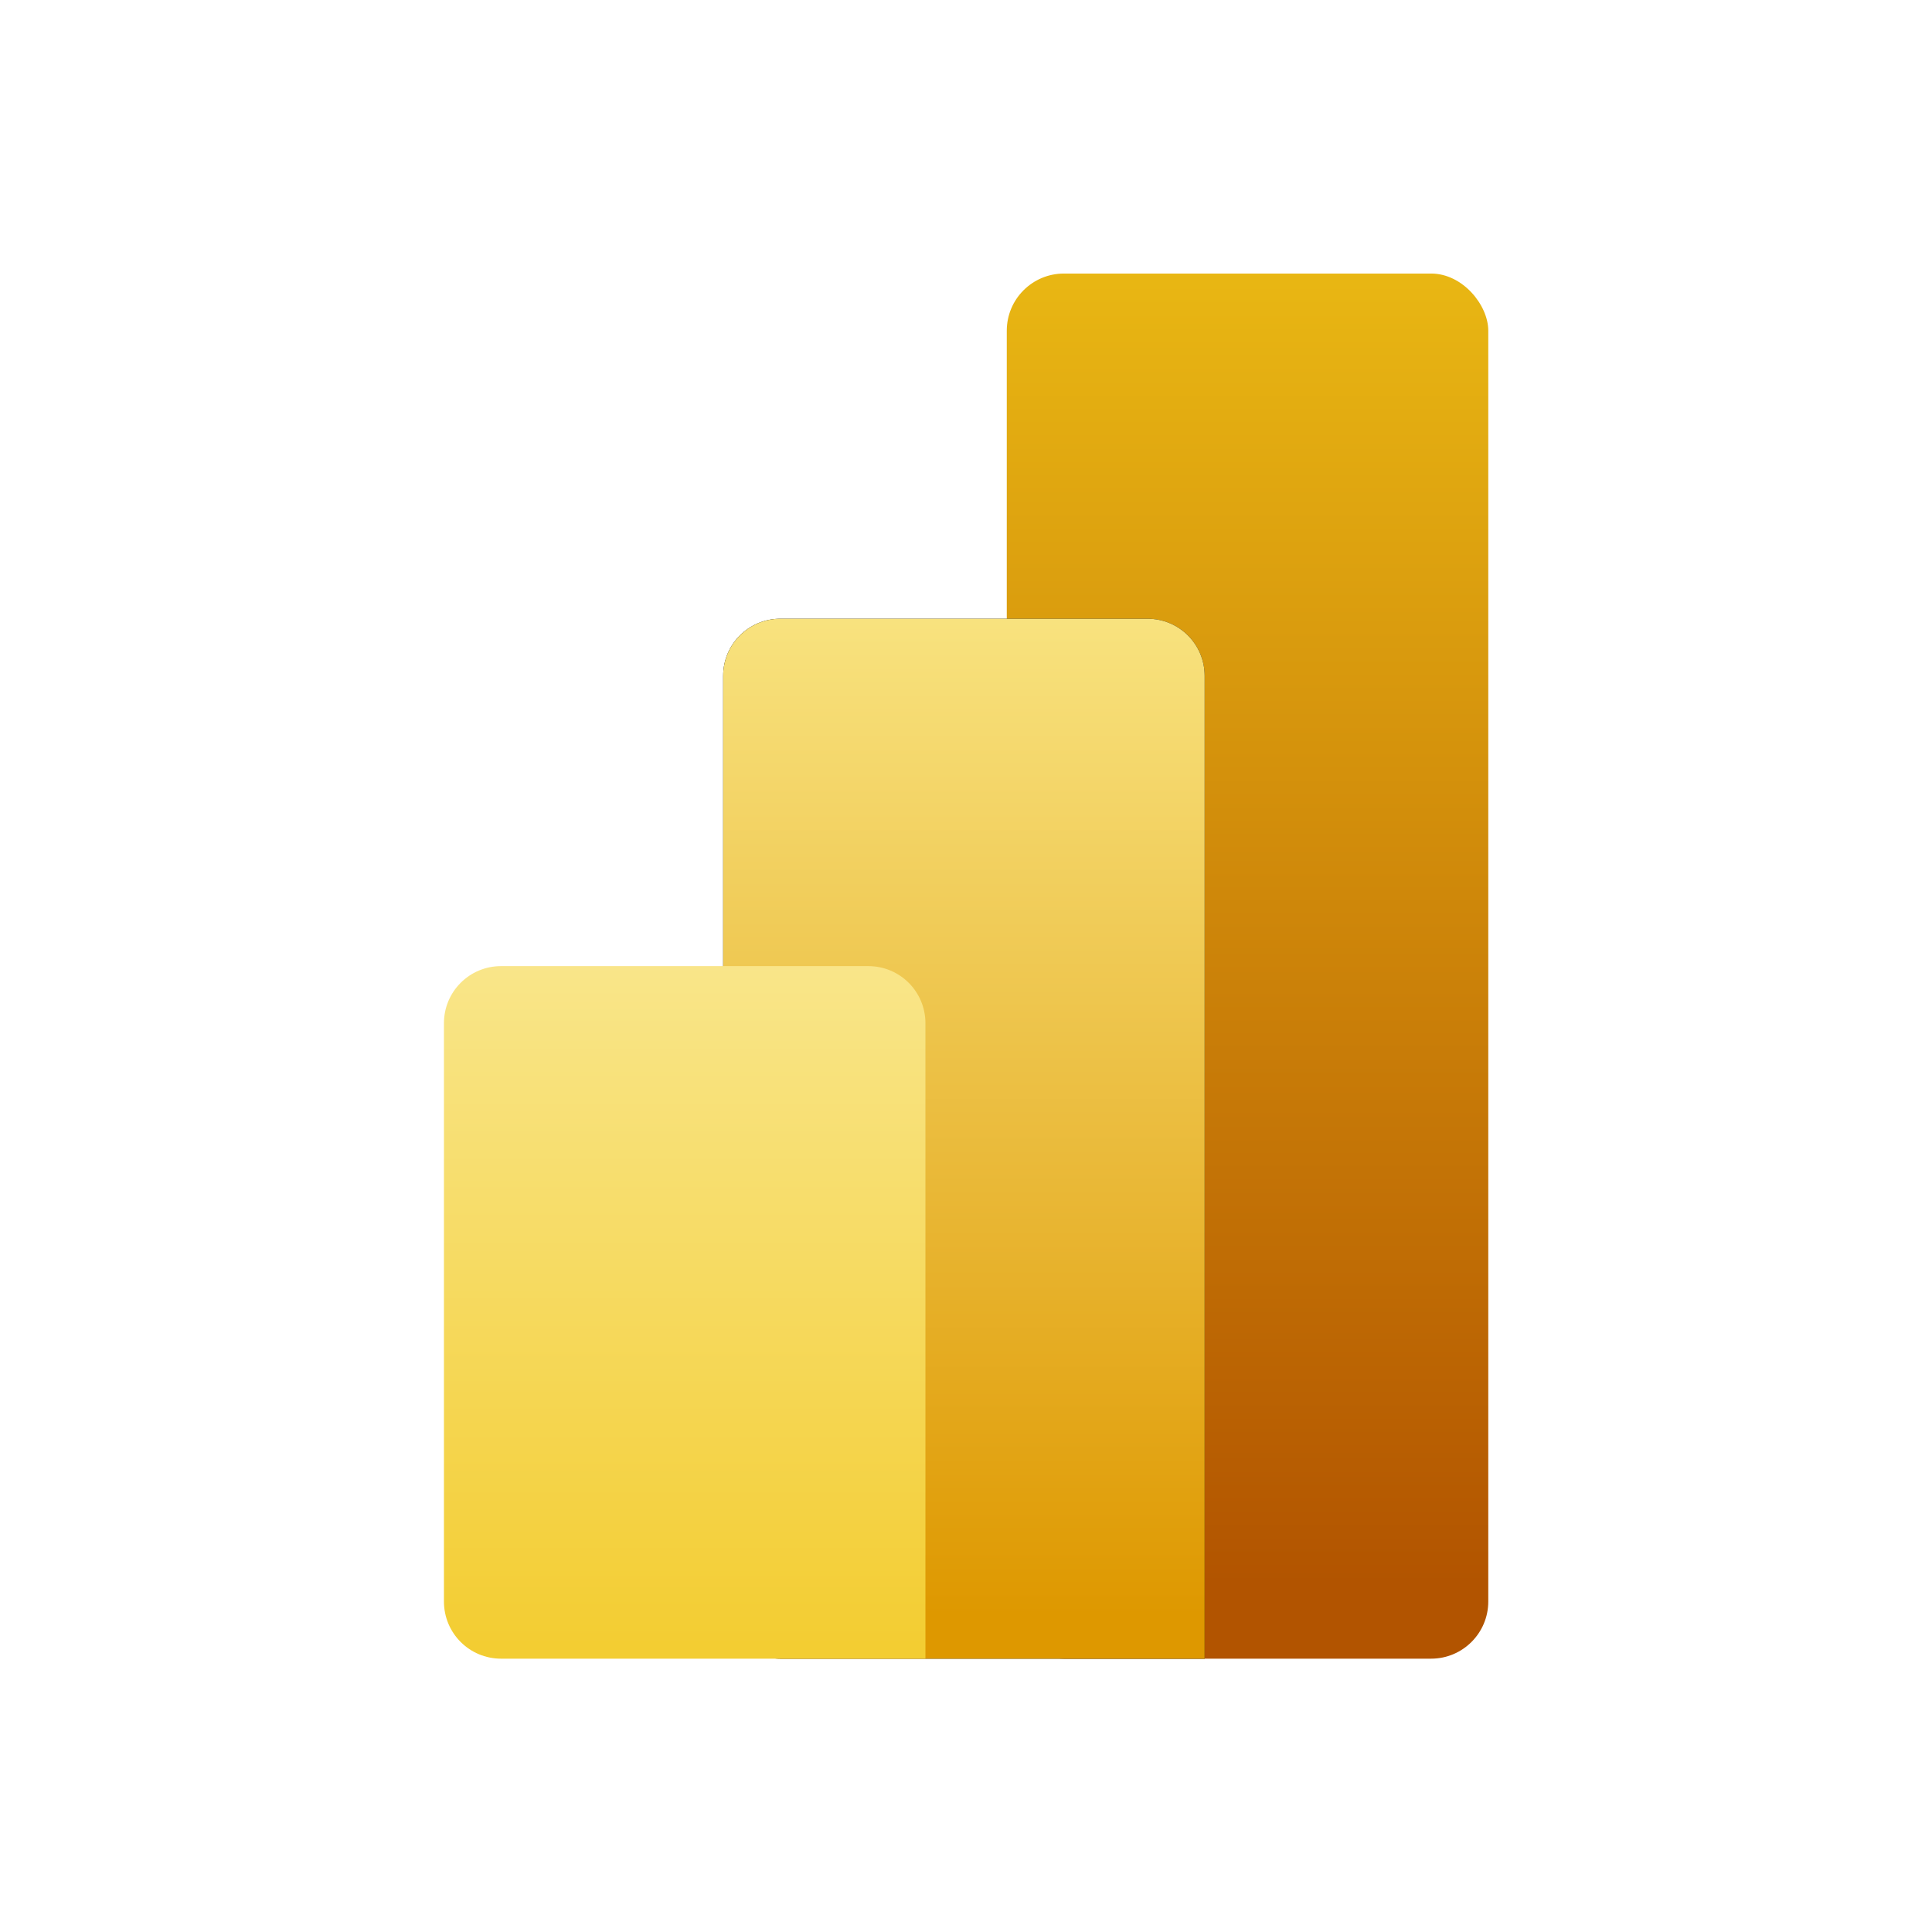
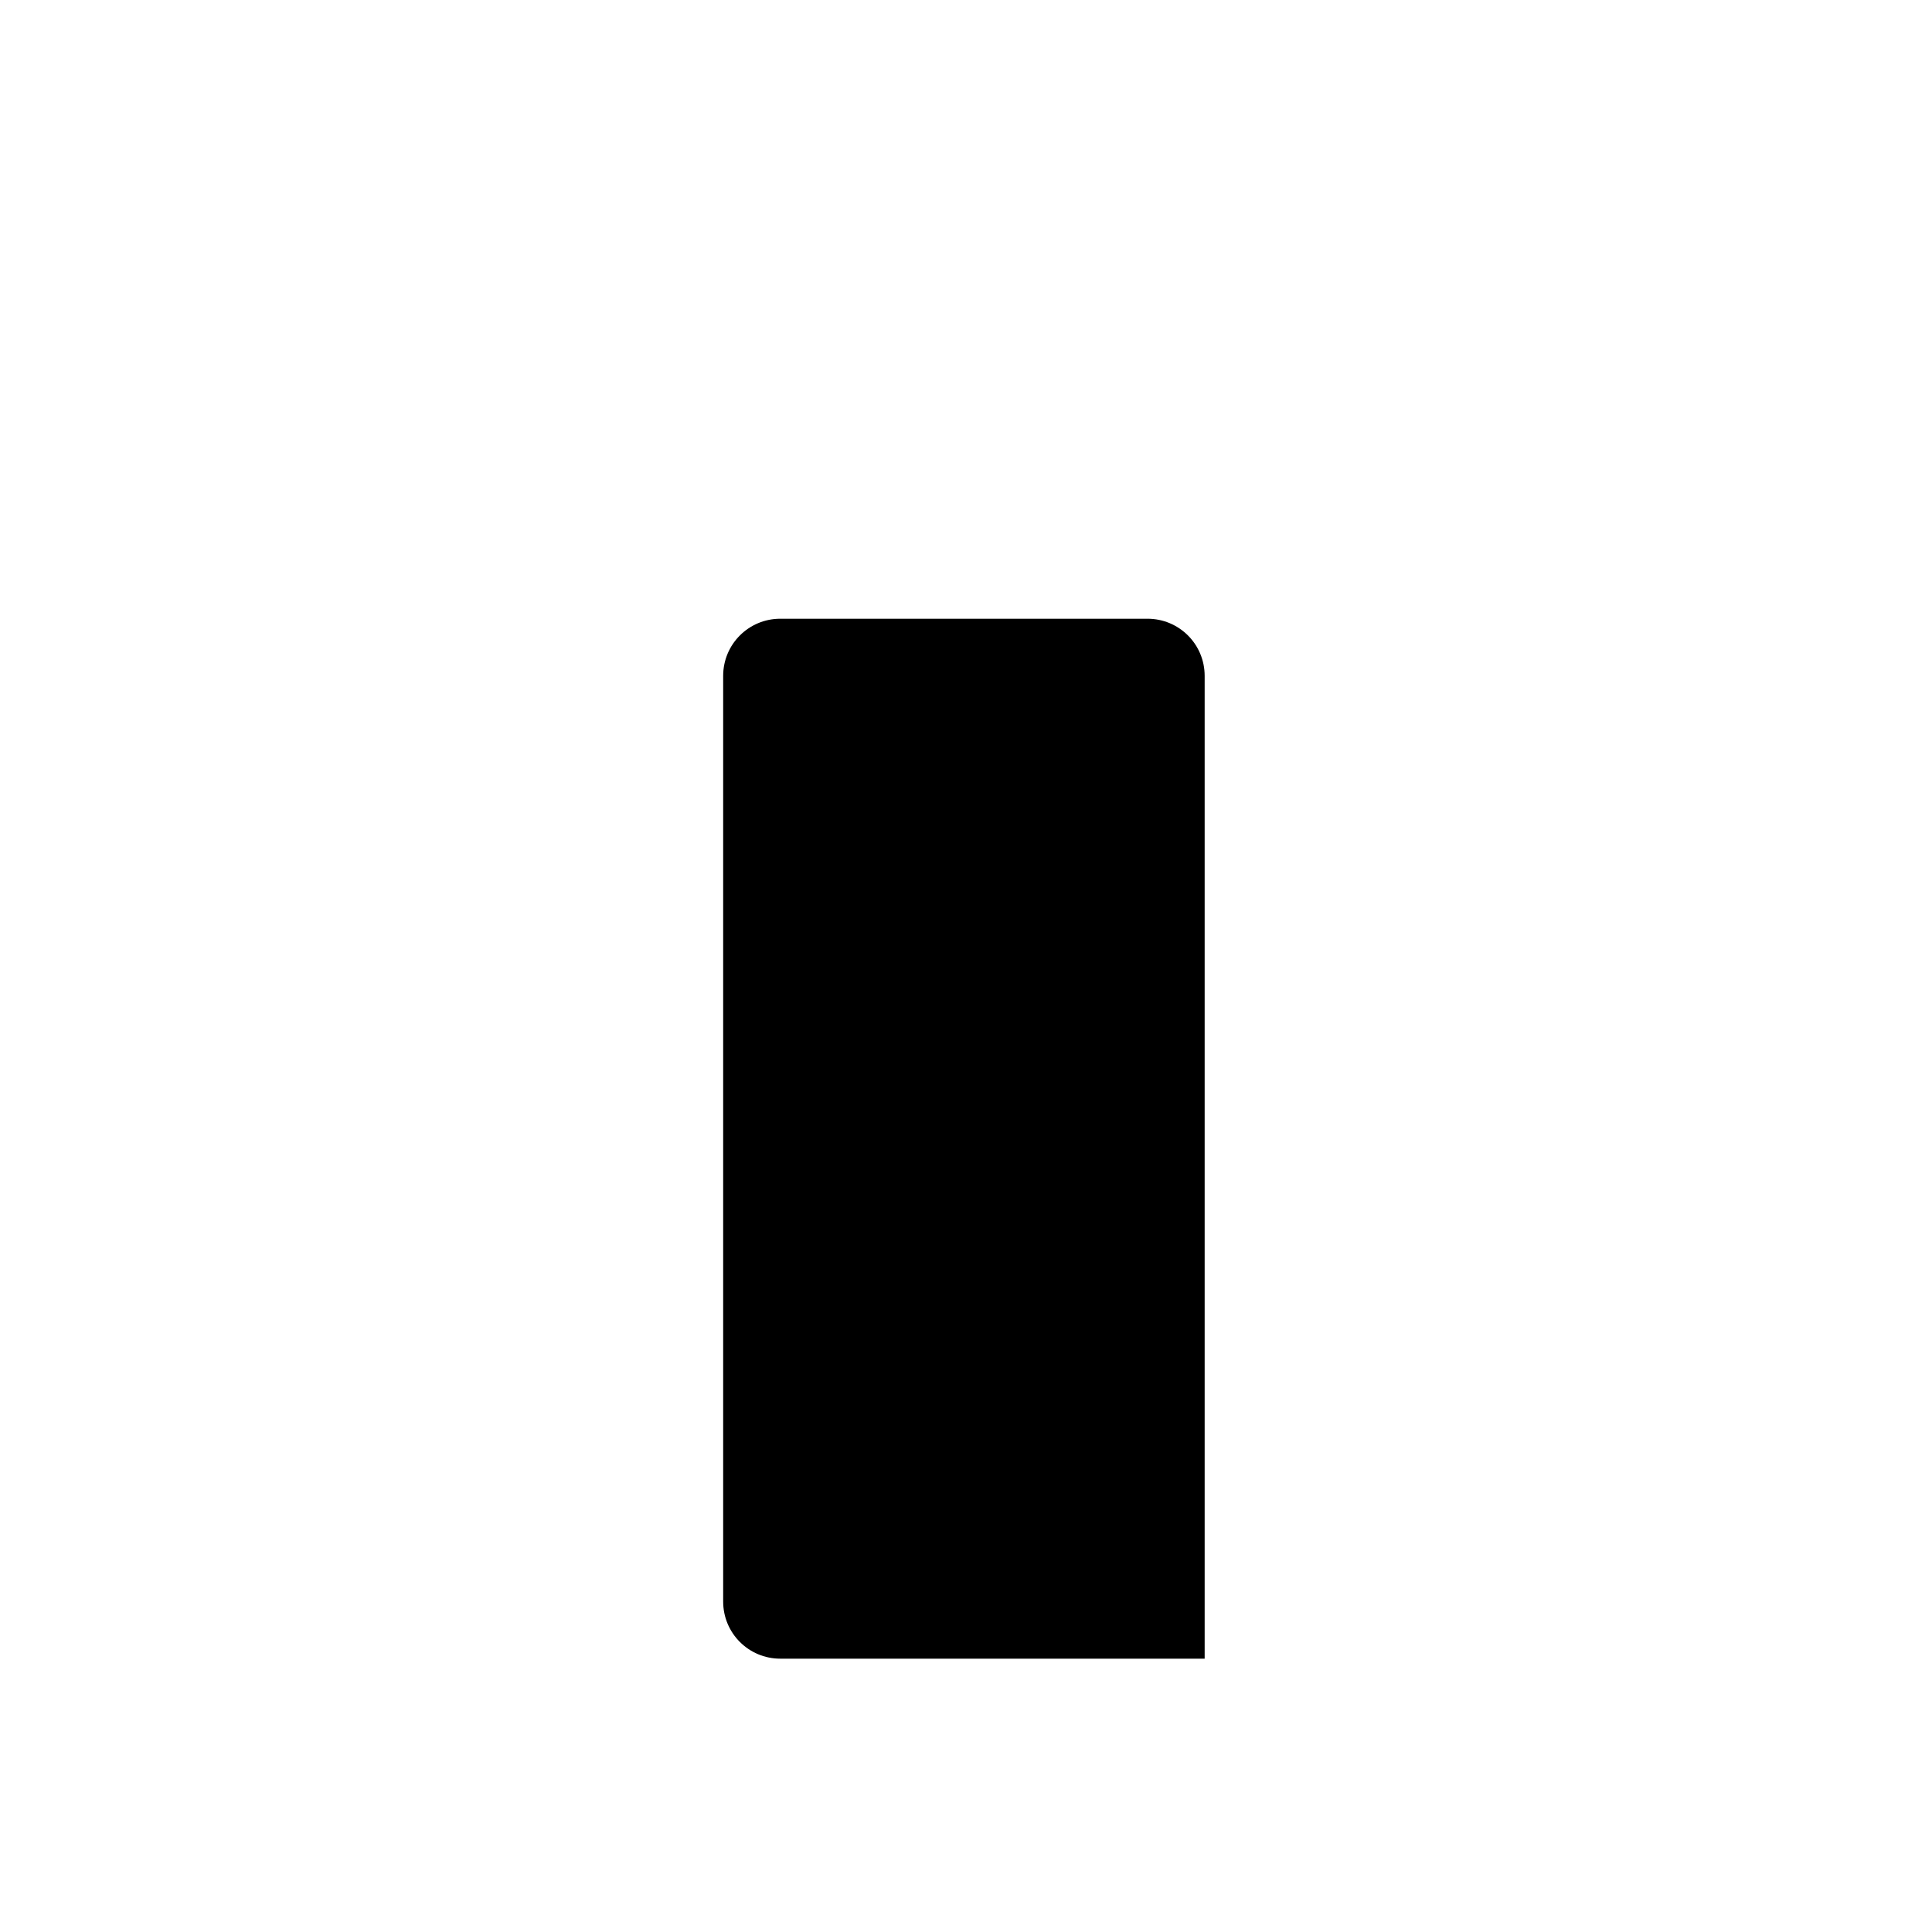
<svg xmlns="http://www.w3.org/2000/svg" id="Ebene_1" data-name="Ebene 1" version="1.1" viewBox="0 0 878.74 878.74">
  <defs>
    <style> .cls-1 { fill: url(#Unbenannter_Verlauf); } .cls-1, .cls-2, .cls-3, .cls-4 { stroke-width: 0px; } .cls-2 { fill: #000; } .cls-2, .cls-3, .cls-4 { fill-rule: evenodd; } .cls-3 { fill: url(#Unbenannter_Verlauf_3); } .cls-4 { fill: url(#Unbenannter_Verlauf_2); } </style>
    <linearGradient id="Unbenannter_Verlauf" data-name="Unbenannter Verlauf" x1="-2.545" y1="42.438" x2="-2.545" y2="43.438" gradientTransform="translate(1124.724 -26641.55) scale(219 630)" gradientUnits="userSpaceOnUse">
      <stop offset="0" stop-color="#ebbb14" />
      <stop offset="1" stop-color="#b25400" />
    </linearGradient>
    <linearGradient id="Unbenannter_Verlauf_2" data-name="Unbenannter Verlauf 2" x1="-2.545" y1="42.386" x2="-2.545" y2="43.386" gradientTransform="translate(995.724 -19785.414) scale(219 473)" gradientUnits="userSpaceOnUse">
      <stop offset="0" stop-color="#f9e583" />
      <stop offset="1" stop-color="#de9800" />
    </linearGradient>
    <linearGradient id="Unbenannter_Verlauf_3" data-name="Unbenannter Verlauf 3" x1="-2.545" y1="42.281" x2="-2.545" y2="43.281" gradientTransform="translate(868.724 -12885.609) scale(219 315)" gradientUnits="userSpaceOnUse">
      <stop offset="0" stop-color="#f9e68b" />
      <stop offset="1" stop-color="#f3cd32" />
    </linearGradient>
  </defs>
  <g id="PBI-Logo">
    <g id="Group">
-       <rect id="Rectangle" class="cls-1" x="457.92" y="124.42" width="219" height="630" rx="26" ry="26" />
      <g id="Combined-Shape">
        <path id="path-3" class="cls-2" d="M547.92,728.42v26h-193c-14.4,0-26-11.6-26-26v-421c0-14.4,11.6-26,26-26h167c14.4,0,26,11.6,26,26v421Z" />
-         <path id="path-3-2" class="cls-4" d="M547.92,728.42v26h-193c-14.4,0-26-11.6-26-26v-421c0-14.4,11.6-26,26-26h167c14.4,0,26,11.6,26,26v421Z" />
      </g>
-       <path id="Combined-Shape-2" class="cls-3" d="M420.92,728.42v26h-193c-14.4,0-26-11.6-26-26v-263c0-14.4,11.6-26,26-26h167c14.4,0,26,11.6,26,26v263Z" />
    </g>
  </g>
</svg>